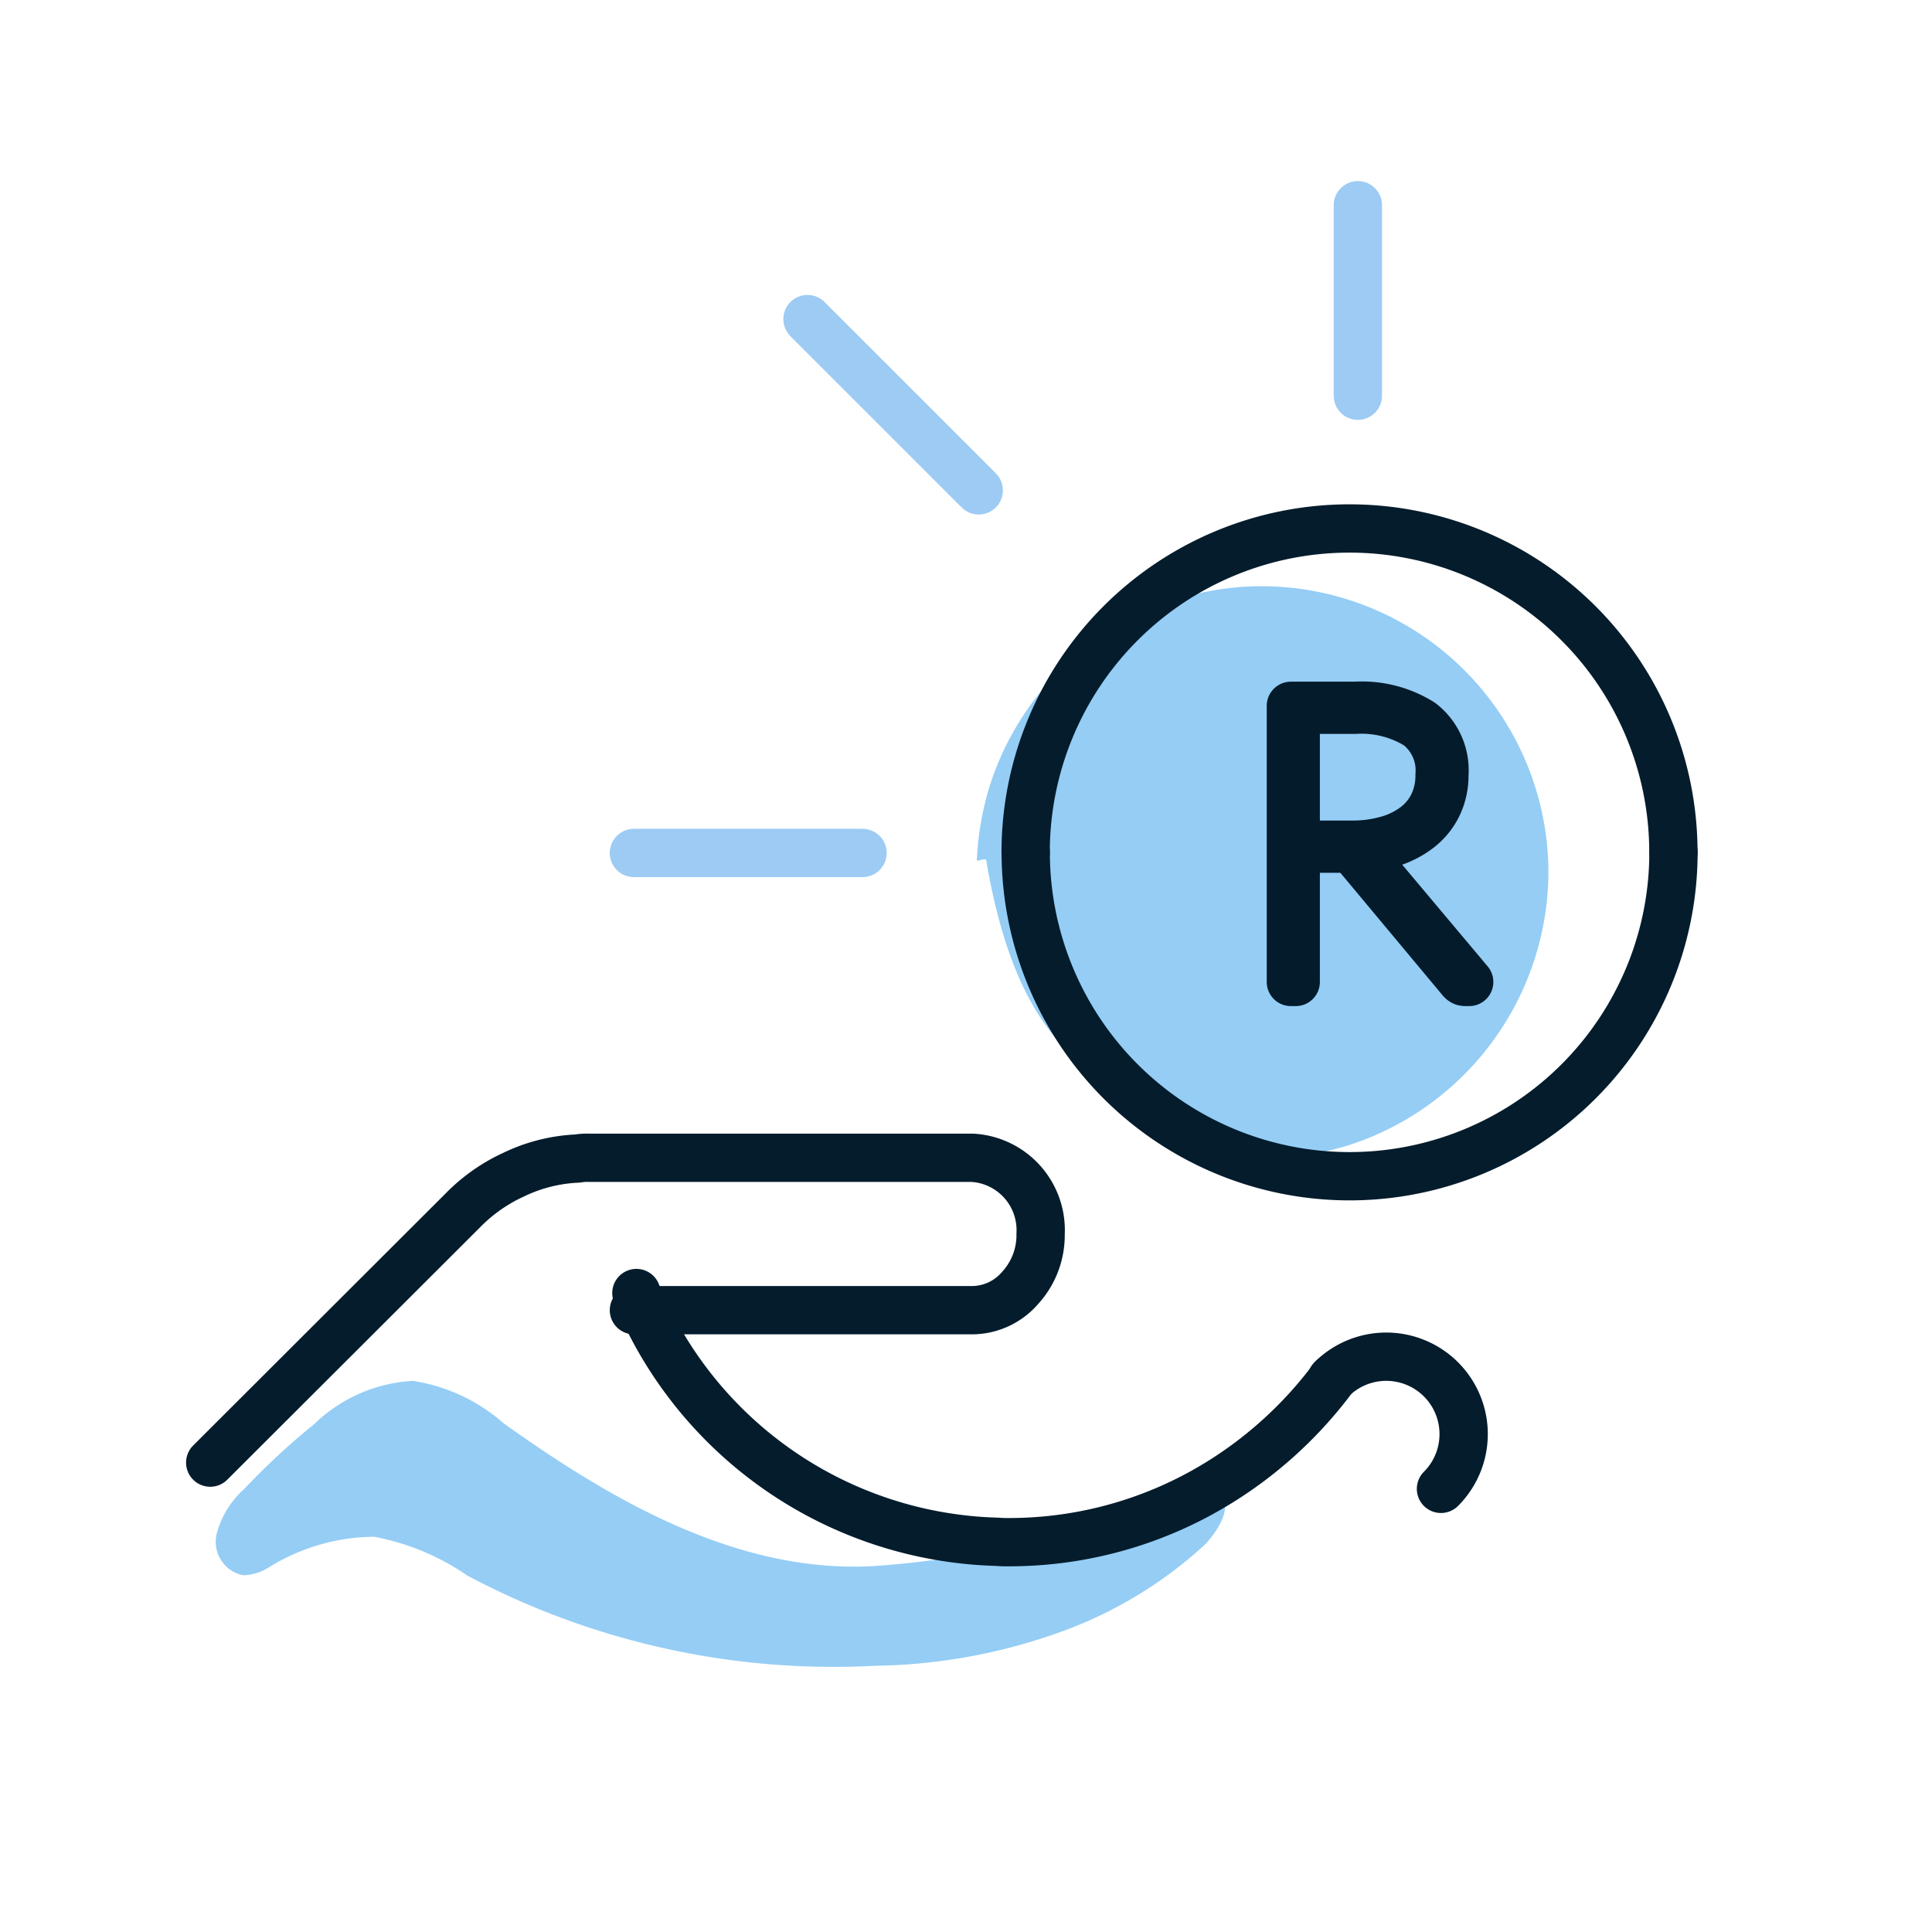
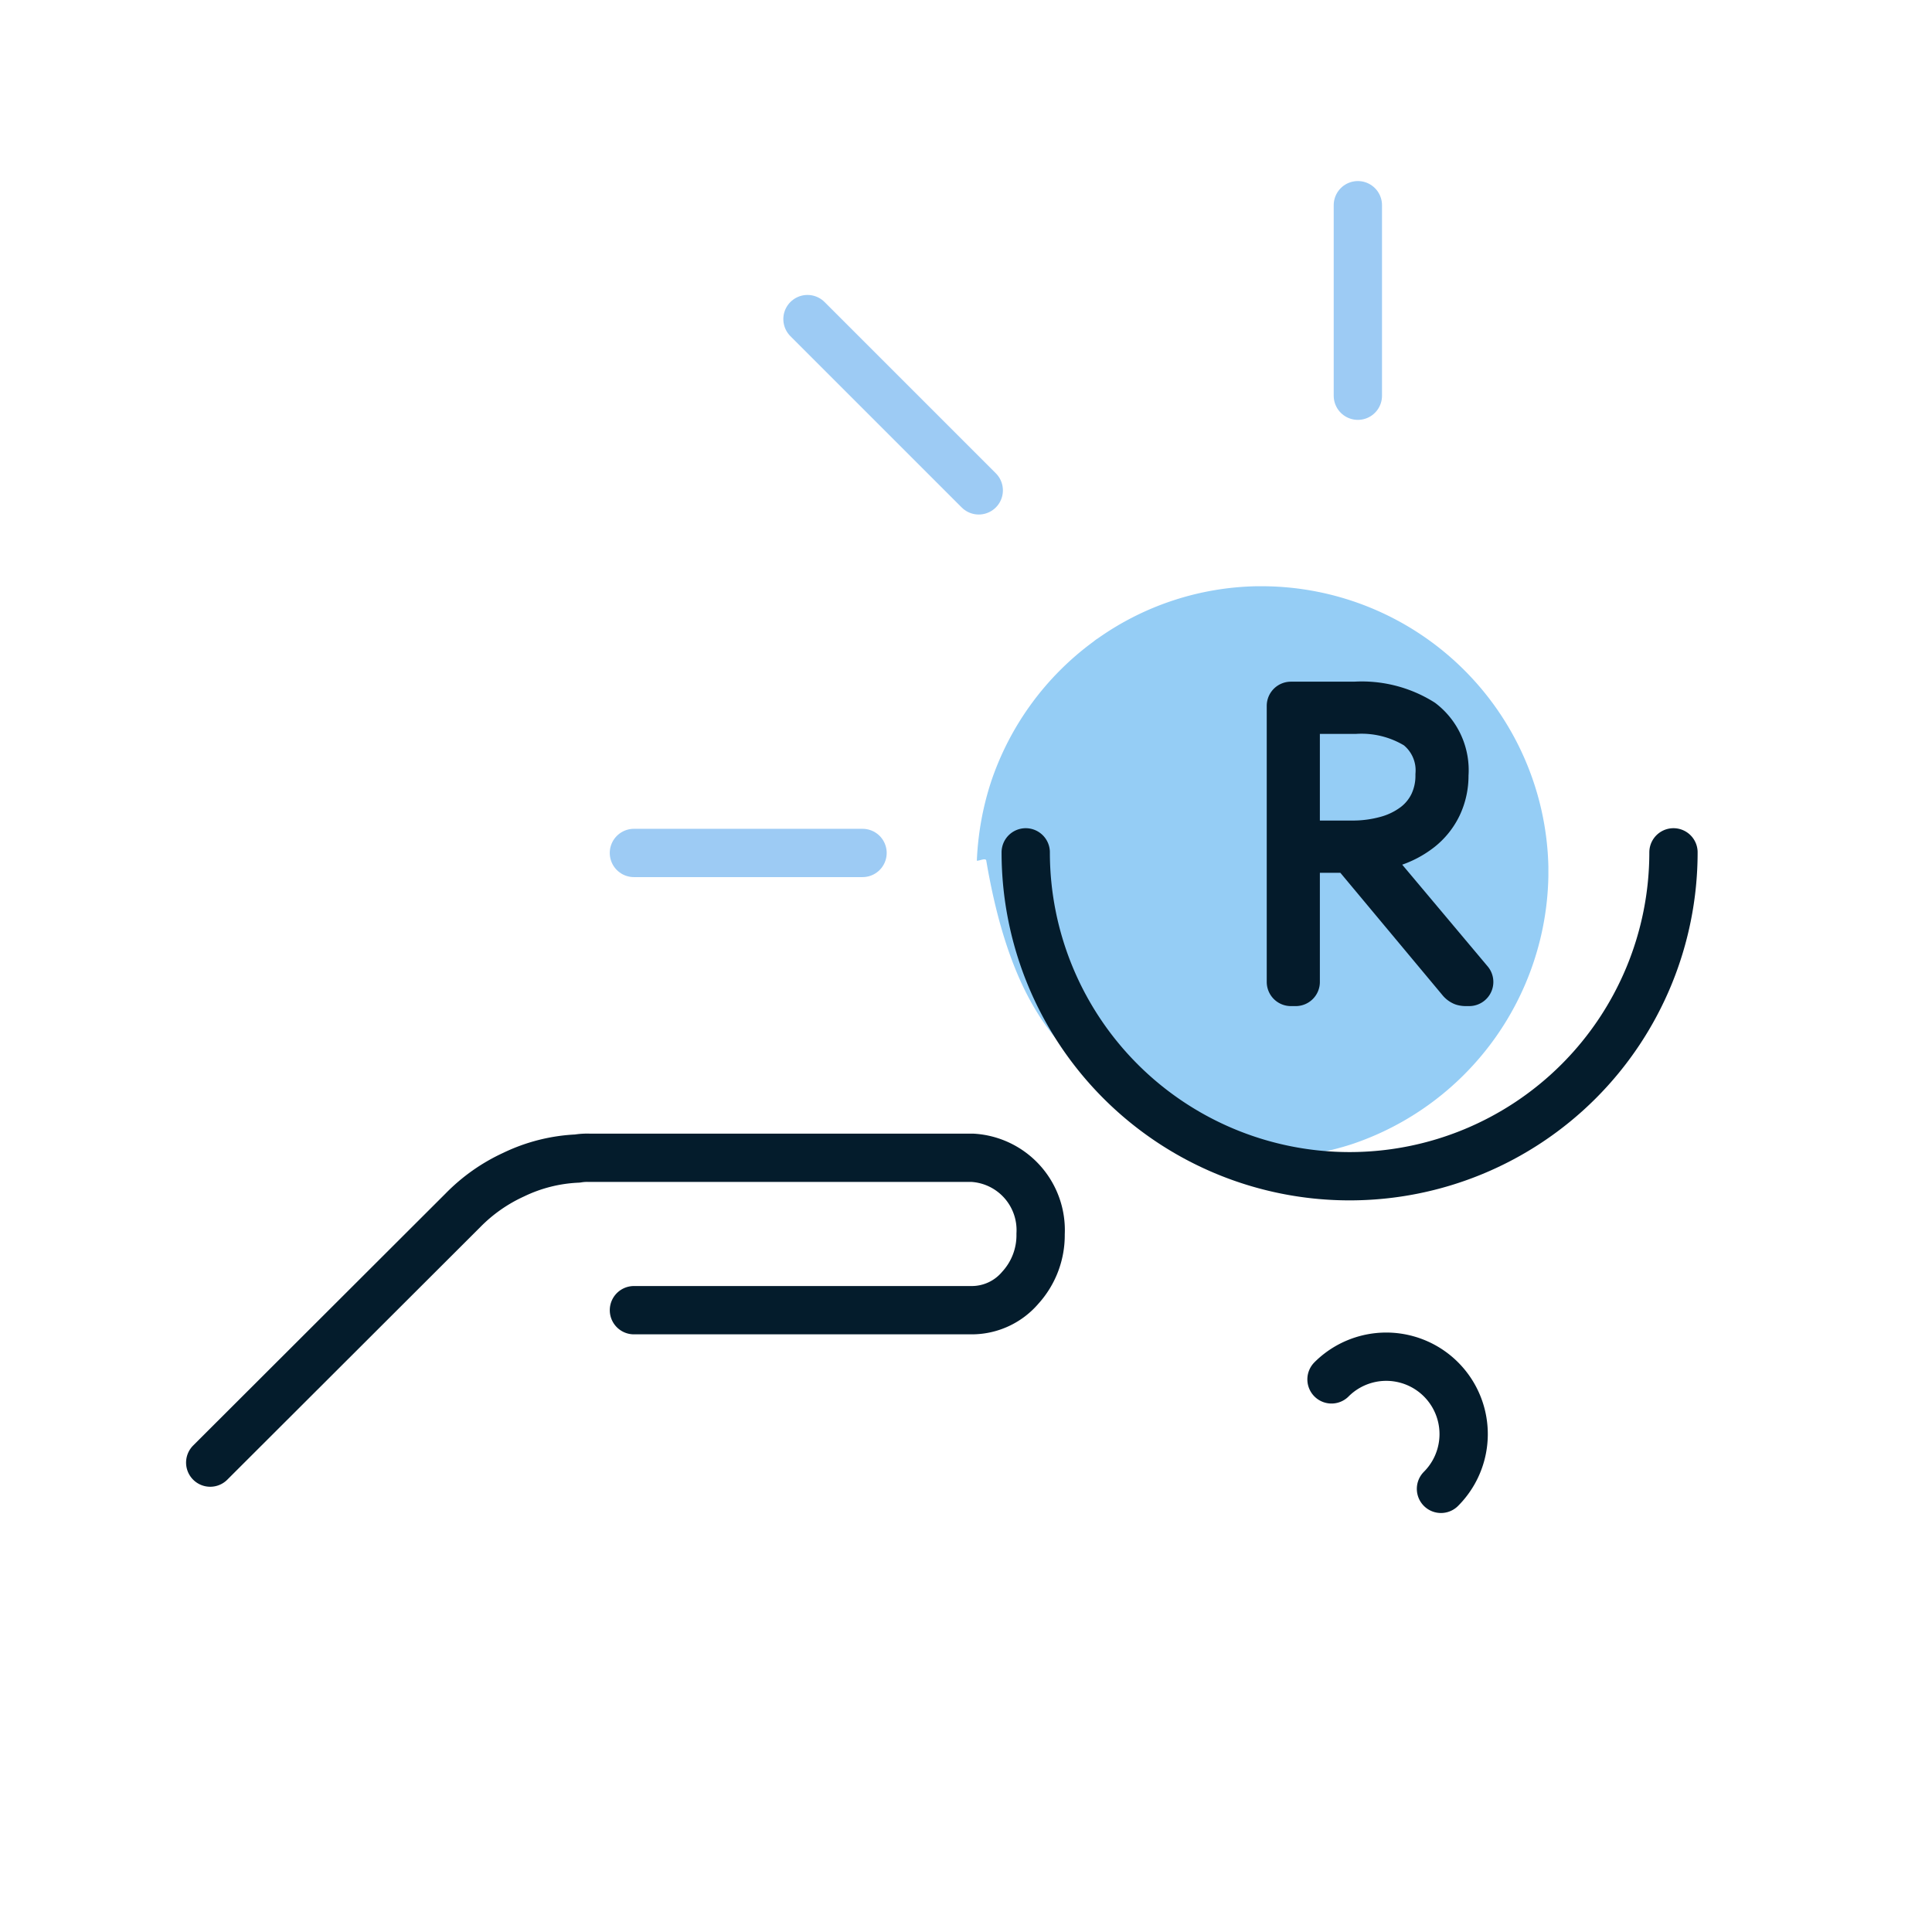
<svg xmlns="http://www.w3.org/2000/svg" width="80" height="80" viewBox="0 0 80 80">
  <defs>
    <clipPath id="clip-path">
      <rect id="Rectangle_31" data-name="Rectangle 31" width="63.746" height="62.082" fill="none" />
    </clipPath>
  </defs>
  <g id="Multiple_payment_methods_-_blue" data-name="Multiple payment methods - blue" transform="translate(21847 -9563)">
    <rect id="Rectangle_40" data-name="Rectangle 40" width="80" height="80" transform="translate(-21847 9563)" fill="none" />
    <g id="Group_65" data-name="Group 65" transform="translate(-21839.873 9569.919)">
      <g id="Group_63" data-name="Group 63" transform="translate(0 0)" clip-path="url(#clip-path)">
-         <path id="Path_144" data-name="Path 144" d="M42.428,36.533c1.13.27.063,1.726-.353,2.127a17.629,17.629,0,0,1-5.792,3.534,23.521,23.521,0,0,1-7.826,1.458,32.309,32.309,0,0,1-16.9-3.735,10.025,10.025,0,0,0-3.862-1.606,8.363,8.363,0,0,0-4.367,1.275,2.072,2.072,0,0,1-1.059.319,1.416,1.416,0,0,1-1.1-1.671,3.766,3.766,0,0,1,1.144-1.895,29.439,29.439,0,0,1,2.9-2.688A6.381,6.381,0,0,1,9.3,31.856a7.374,7.374,0,0,1,3.758,1.754c4.544,3.25,9.751,6.231,15.328,5.915a38.535,38.535,0,0,0,7.793-1.346c1.276-.342,2.54-.729,3.8-1.134a5.847,5.847,0,0,1,2.449-.513" transform="translate(0.665 18.404)" fill="#95cdf5" />
        <path id="Path_145" data-name="Path 145" d="M30.428,32.158a3.205,3.205,0,0,1,4.533,4.533" transform="translate(17.58 18.04)" fill="none" stroke="#041c2c" stroke-linecap="round" stroke-linejoin="round" stroke-width="2" />
        <path id="Path_146" data-name="Path 146" d="M1,38.622l.263-.263,10.2-10.183a7.038,7.038,0,0,1,2.1-1.477,6.754,6.754,0,0,1,2.641-.667A2.484,2.484,0,0,1,16.684,26H32.555a3,3,0,0,1,2.829,3.156,3.225,3.225,0,0,1-.839,2.223,2.637,2.637,0,0,1-1.99.932H18.545" transform="translate(0.578 15.022)" fill="none" stroke="#041c2c" stroke-linecap="round" stroke-linejoin="round" stroke-width="2" />
-         <path id="Path_147" data-name="Path 147" d="M41.024,33.082a17.062,17.062,0,0,1-4.67,4.291A16.537,16.537,0,0,1,27.6,39.867c-.158,0-.316,0-.473-.016a16.632,16.632,0,0,1-14.941-10.3" transform="translate(7.039 17.072)" fill="none" stroke="#041c2c" stroke-linecap="round" stroke-linejoin="round" stroke-width="2" />
        <path id="Path_148" data-name="Path 148" d="M44.786,22.6v.409A11.933,11.933,0,0,1,36.658,34.1a11.774,11.774,0,0,1-3.231.571H32.382l-2.856-.7-.033-.017-.016-.016a11.432,11.432,0,0,0-2.988-2.367.015.015,0,0,1-.016-.016c-1.909-1.289-3.949-3.231-4.962-9.189-.016-.131-.26,0-.391,0a12.144,12.144,0,0,1,.587-3.264,11.881,11.881,0,0,1,4.244-5.811,1.3,1.3,0,0,1,.18-.131A11.76,11.76,0,0,1,32.709,11h.245A11.881,11.881,0,0,1,44.786,22.6" transform="translate(12.202 6.356)" fill="#95cdf5" />
-         <path id="Path_149" data-name="Path 149" d="M22.4,22.895a13.411,13.411,0,1,1,26.822,0" transform="translate(12.943 5.48)" fill="none" stroke="#041c2c" stroke-linecap="round" stroke-linejoin="round" stroke-width="2" />
        <path id="Path_150" data-name="Path 150" d="M49.225,17.984a13.411,13.411,0,0,1-26.822,0" transform="translate(12.943 10.391)" fill="none" stroke="#041c2c" stroke-linecap="round" stroke-linejoin="round" stroke-width="2" />
        <line id="Line_21" data-name="Line 21" y1="7.889" transform="translate(49.099 1.578)" fill="none" stroke="#9dcbf4" stroke-linecap="round" stroke-linejoin="round" stroke-width="2" />
        <line id="Line_22" data-name="Line 22" x1="7.092" y1="7.092" transform="translate(26.309 6.294)" fill="none" stroke="#9dcbf4" stroke-linecap="round" stroke-linejoin="round" stroke-width="2" />
        <line id="Line_23" data-name="Line 23" x1="9.467" transform="translate(19.122 28.4)" fill="none" stroke="#9dcbf4" stroke-linecap="round" stroke-linejoin="round" stroke-width="2" />
      </g>
    </g>
    <g id="Group_68" data-name="Group 68" transform="translate(-21794.994 9588.579)">
      <g id="Group_15" data-name="Group 15">
        <path id="Path_30" data-name="Path 30" d="M2.7,8.413v5.52H2.5V2.5H5.147a4.64,4.64,0,0,1,2.748.694,2.491,2.491,0,0,1,.96,2.164,2.851,2.851,0,0,1-.27,1.253,2.71,2.71,0,0,1-.76.951,3.655,3.655,0,0,1-1.172.613,5.221,5.221,0,0,1-1.507.237.563.563,0,0,1,.147.086,1.13,1.13,0,0,1,.131.127l4.459,5.308H9.752a.374.374,0,0,1-.106-.012.28.28,0,0,1-.106-.086L5.261,8.707a1.071,1.071,0,0,0-.143-.147.559.559,0,0,0-.155-.09.812.812,0,0,0-.2-.045,2.774,2.774,0,0,0-.286-.012Zm0-.163H5a5.309,5.309,0,0,0,1.515-.2,3.45,3.45,0,0,0,1.151-.572A2.519,2.519,0,0,0,8.4,6.571a2.763,2.763,0,0,0,.257-1.213,2.344,2.344,0,0,0-.907-2.046,4.436,4.436,0,0,0-2.6-.649H2.7Z" transform="translate(-1.053 1.148)" fill="none" stroke="#041b2b" stroke-linecap="round" stroke-linejoin="round" stroke-width="2" />
      </g>
    </g>
  </g>
</svg>